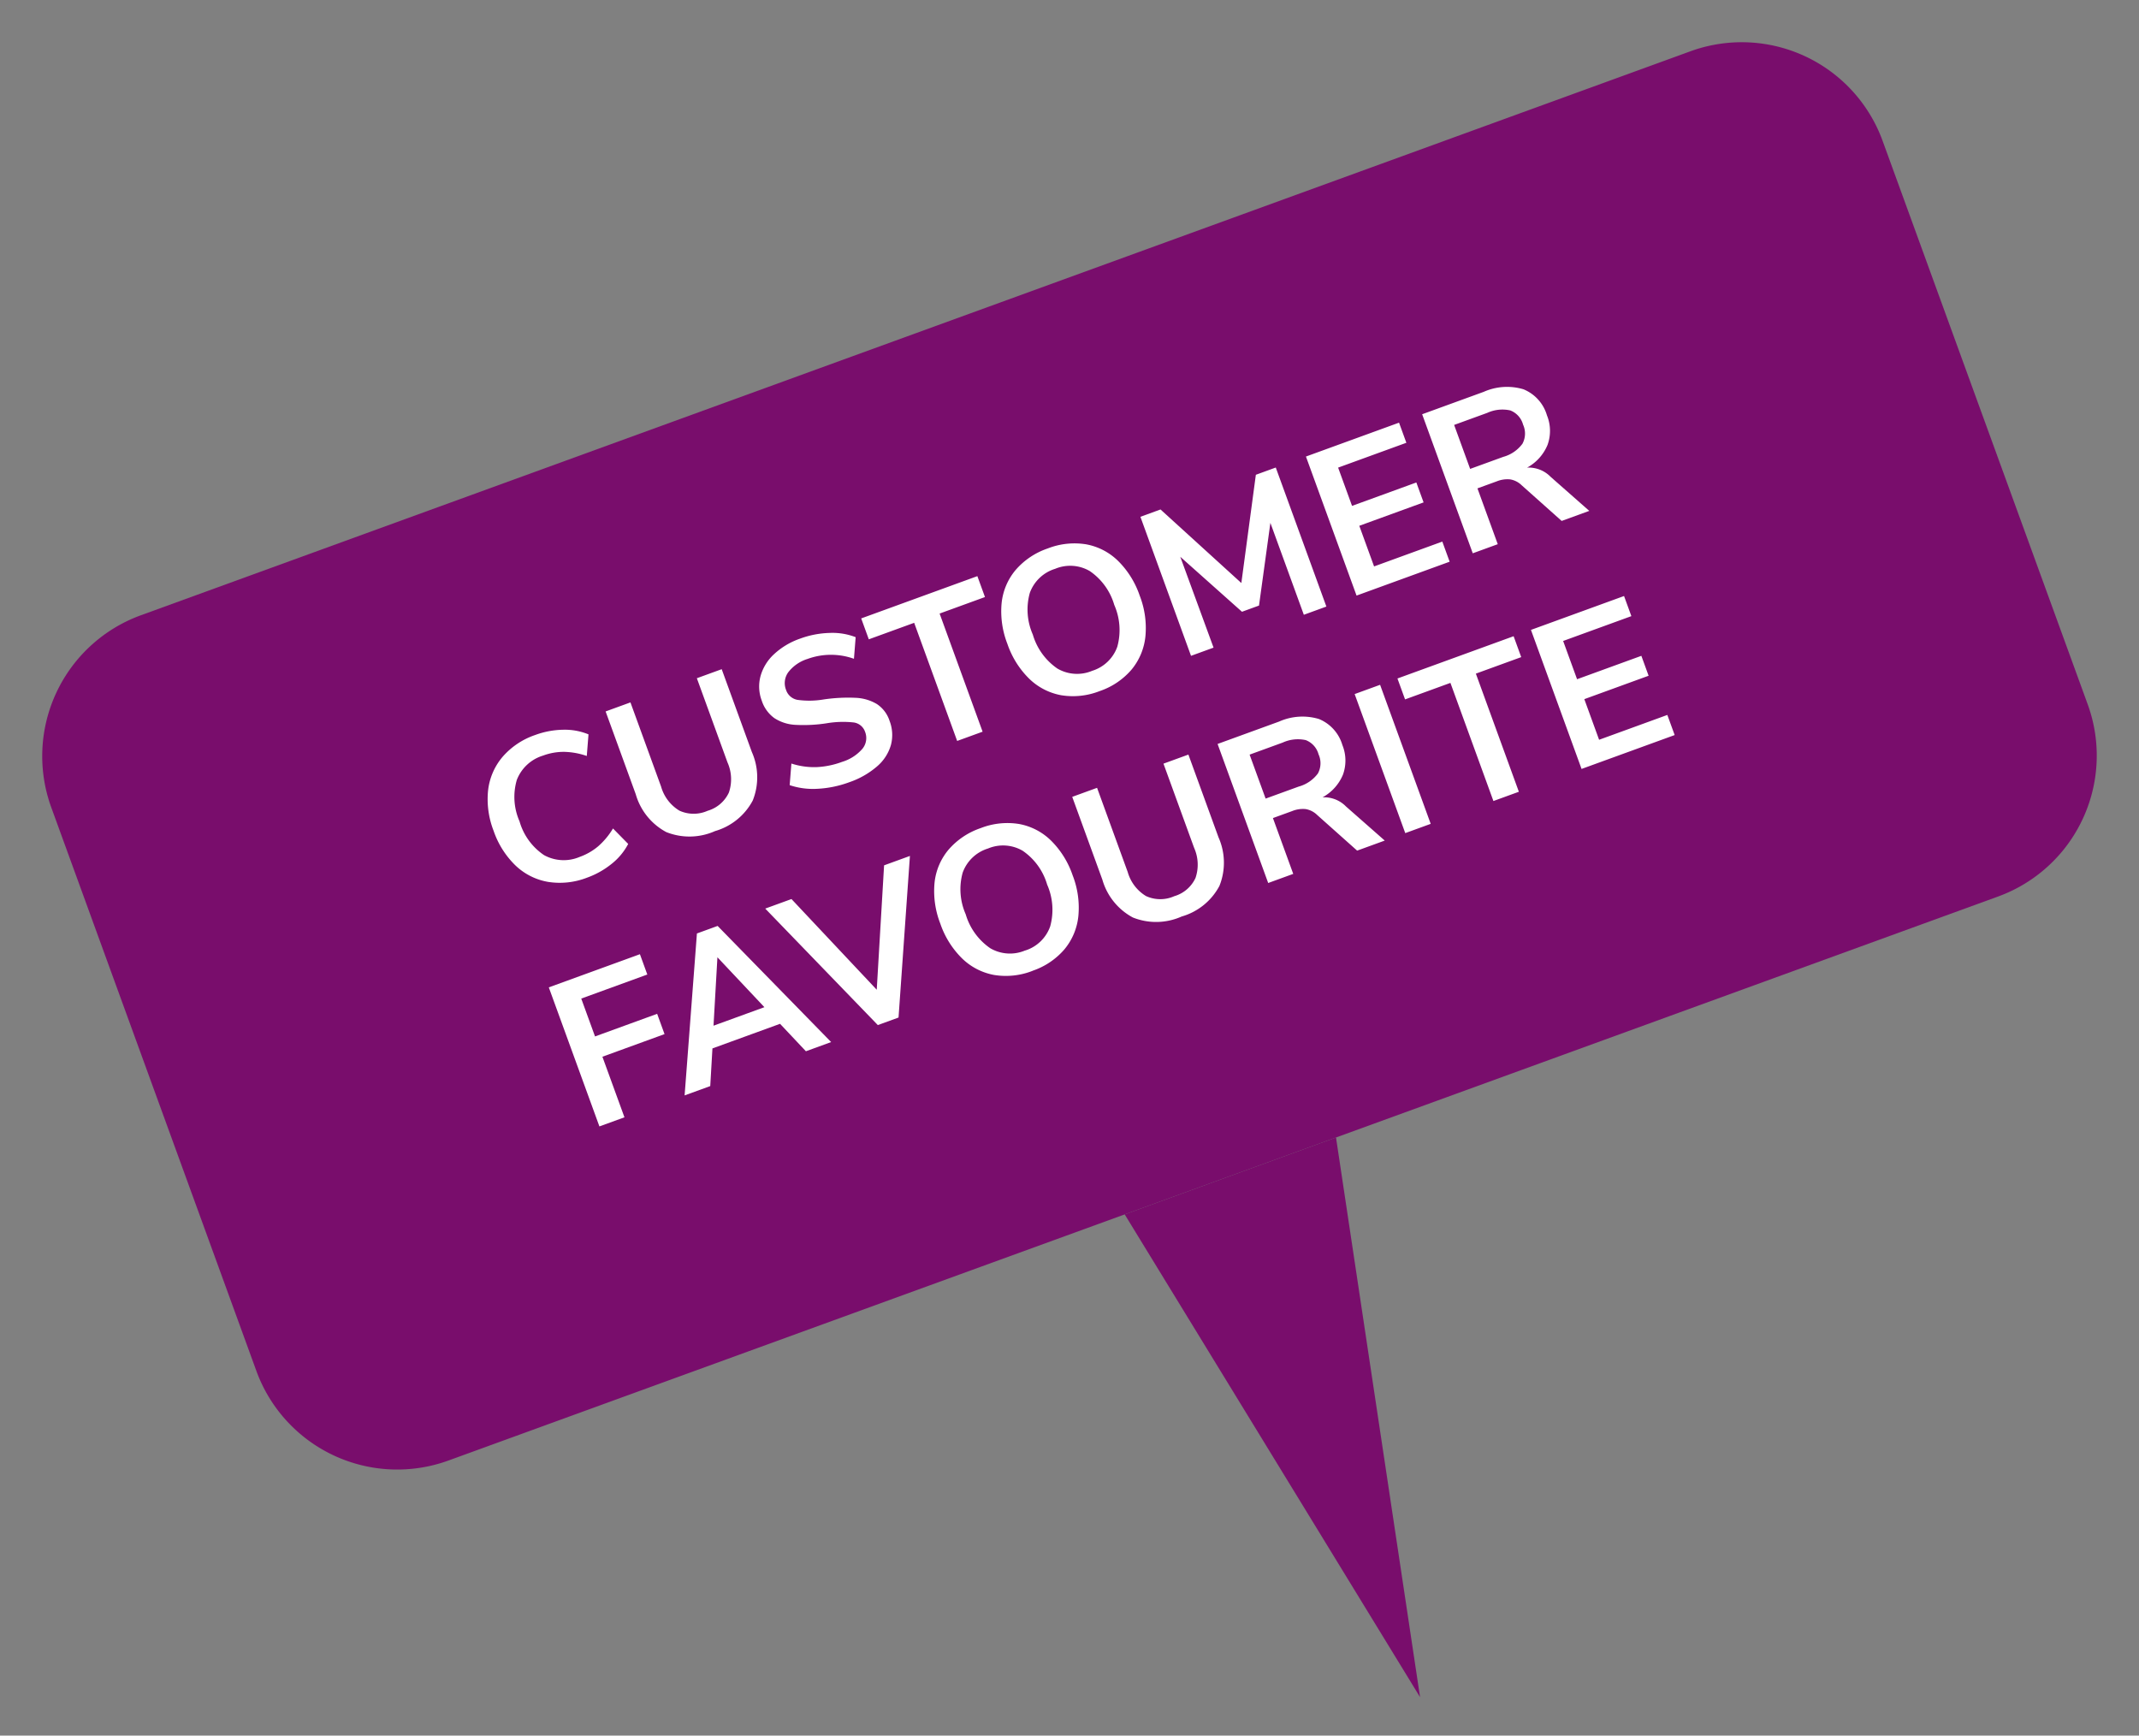
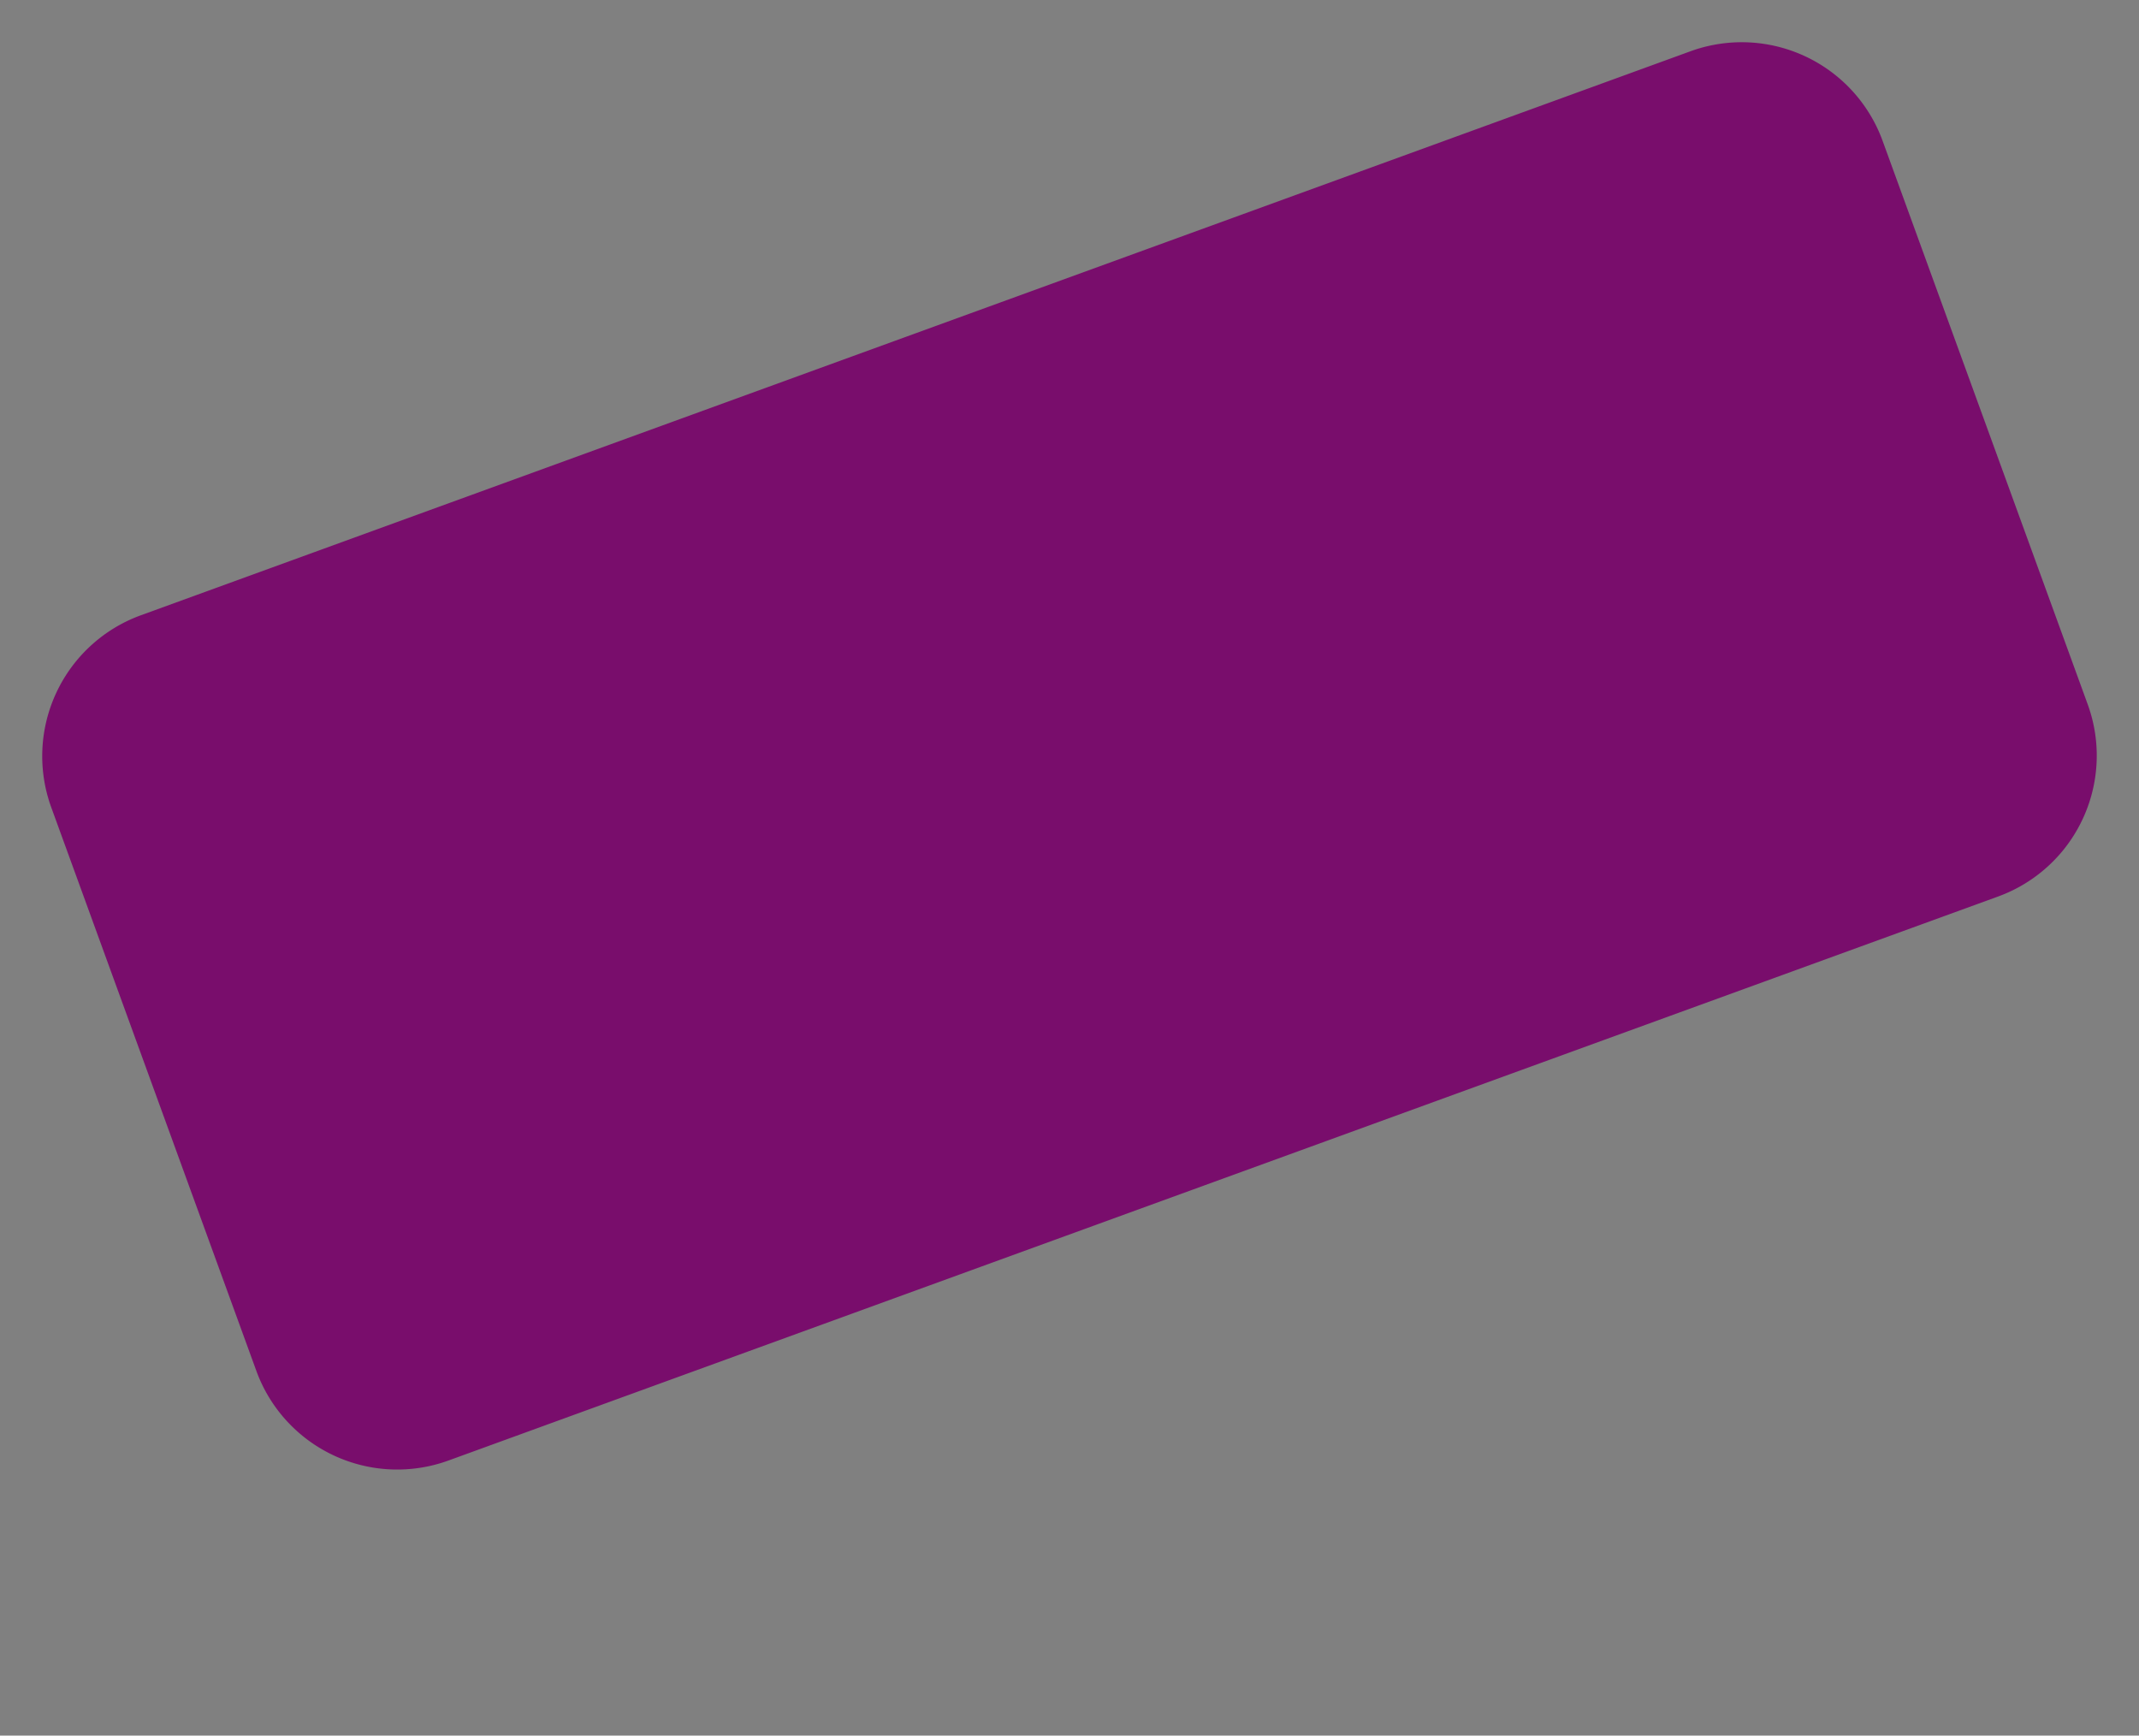
<svg xmlns="http://www.w3.org/2000/svg" width="142.682" height="115.775" viewBox="0 0 142.682 115.775">
  <rect x="0" y="0" width="142.682" height="115.775" fill="#808080" stroke="none" />
  <g transform="translate(-1743.385 -1634.52) rotate(-20)">
    <path d="M10,0H120a10,10,0,0,1,10,10V50a10,10,0,0,1-10,10H10A10,10,0,0,1,0,50V10A10,10,0,0,1,10,0Z" transform="translate(1064 2174)" fill="#790d6c" />
-     <path d="M-33.019.126A5.014,5.014,0,0,1-35.56-.5a4.158,4.158,0,0,1-1.666-1.771,5.847,5.847,0,0,1-.581-2.674,5.8,5.8,0,0,1,.581-2.667A4.167,4.167,0,0,1-35.56-9.373,5.014,5.014,0,0,1-33.019-10a5.65,5.65,0,0,1,1.876.308,4.158,4.158,0,0,1,1.484.868l-.6,1.316a4.945,4.945,0,0,0-1.33-.777,3.979,3.979,0,0,0-1.4-.245,2.721,2.721,0,0,0-2.2.924,4.028,4.028,0,0,0-.777,2.66A4.052,4.052,0,0,0-35.2-2.268a2.721,2.721,0,0,0,2.2.924,3.979,3.979,0,0,0,1.4-.245,4.945,4.945,0,0,0,1.33-.777l.6,1.316a4.158,4.158,0,0,1-1.484.868A5.65,5.65,0,0,1-33.019.126Zm9.086,0a4.175,4.175,0,0,1-3.08-1.05,4.154,4.154,0,0,1-1.05-3.066V-9.87H-26.3v5.978a2.743,2.743,0,0,0,.6,1.925,2.285,2.285,0,0,0,1.764.651,2.253,2.253,0,0,0,1.75-.658,2.748,2.748,0,0,0,.6-1.918V-9.87h1.764v5.88a4.159,4.159,0,0,1-1.05,3.059A4.138,4.138,0,0,1-23.933.126Zm9.534,0a7.153,7.153,0,0,1-2.128-.308,4.932,4.932,0,0,1-1.68-.868l.6-1.316a4.94,4.94,0,0,0,1.5.8,5.622,5.622,0,0,0,1.715.252,2.9,2.9,0,0,0,1.575-.357,1.128,1.128,0,0,0,.553-1,.933.933,0,0,0-.511-.854,6.531,6.531,0,0,0-1.7-.56,10.076,10.076,0,0,1-2-.616,2.827,2.827,0,0,1-1.162-.9,2.318,2.318,0,0,1-.392-1.386,2.661,2.661,0,0,1,.476-1.554,3.135,3.135,0,0,1,1.344-1.071,4.9,4.9,0,0,1,2-.385,6.159,6.159,0,0,1,1.974.315,4.292,4.292,0,0,1,1.54.861l-.6,1.316A4.559,4.559,0,0,0-14.2-8.554a2.6,2.6,0,0,0-1.505.385A1.233,1.233,0,0,0-16.261-7.1a.983.983,0,0,0,.49.882,5.743,5.743,0,0,0,1.666.574,11.21,11.21,0,0,1,2.023.623,3,3,0,0,1,1.19.875A2.126,2.126,0,0,1-10.479-2.8a2.616,2.616,0,0,1-.469,1.547A2.953,2.953,0,0,1-12.306-.231,5.6,5.6,0,0,1-14.4.126ZM-6.7,0V-8.386h-3.22V-9.87h8.246v1.484h-3.22V0ZM3.367.126A4.876,4.876,0,0,1,.868-.49,4.121,4.121,0,0,1-.763-2.254a5.94,5.94,0,0,1-.574-2.688A5.957,5.957,0,0,1-.77-7.623,4.073,4.073,0,0,1,.861-9.38,4.914,4.914,0,0,1,3.367-10a4.876,4.876,0,0,1,2.5.616A4.086,4.086,0,0,1,7.49-7.623a5.957,5.957,0,0,1,.567,2.681,5.94,5.94,0,0,1-.574,2.688A4.121,4.121,0,0,1,5.852-.49,4.847,4.847,0,0,1,3.367.126Zm0-1.442a2.583,2.583,0,0,0,2.121-.938,4.164,4.164,0,0,0,.763-2.688,4.134,4.134,0,0,0-.763-2.681,2.591,2.591,0,0,0-2.121-.931,2.607,2.607,0,0,0-2.135.931A4.134,4.134,0,0,0,.469-4.942a4.164,4.164,0,0,0,.763,2.688A2.6,2.6,0,0,0,3.367-1.316ZM18.095-9.87h1.414V0h-1.6V-6.524L15.309-1.6H14.1L11.487-6.454,11.5,0H9.9V-9.87h1.428l3.388,6.454ZM21.651,0V-9.87h6.608v1.428H23.415v2.716h4.564v1.414H23.415v2.884h4.844V0Zm16.52,0h-1.96L34.517-3.15a1.436,1.436,0,0,0-.588-.63,1.9,1.9,0,0,0-.882-.182H31.675V0H29.9V-9.87h4.368a3.829,3.829,0,0,1,2.555.749,2.69,2.69,0,0,1,.875,2.163,2.751,2.751,0,0,1-.637,1.869,3.056,3.056,0,0,1-1.8.959,2.037,2.037,0,0,1,1.26,1.106ZM34.013-5.348a2.371,2.371,0,0,0,1.5-.385,1.431,1.431,0,0,0,.476-1.183A1.407,1.407,0,0,0,35.511-8.1a2.438,2.438,0,0,0-1.5-.371H31.661v3.122ZM-37.919,16V6.13h6.468V7.572h-4.69V10.26h4.41V11.7h-4.41V16Zm14.658,0-.994-2.31h-4.8L-30.051,16h-1.82l4.466-9.87h1.47L-21.469,16Zm-5.208-3.71h3.612l-1.806-4.2Zm14.35-6.16h1.834l-4.4,9.87h-1.47l-4.4-9.87h1.862l3.276,7.63Zm6.9,10a4.876,4.876,0,0,1-2.5-.616,4.121,4.121,0,0,1-1.631-1.764,5.94,5.94,0,0,1-.574-2.688,5.957,5.957,0,0,1,.567-2.681A4.073,4.073,0,0,1-9.723,6.62,4.914,4.914,0,0,1-7.217,6a4.876,4.876,0,0,1,2.5.616A4.086,4.086,0,0,1-3.094,8.377a5.957,5.957,0,0,1,.567,2.681A5.94,5.94,0,0,1-3.1,13.746,4.121,4.121,0,0,1-4.732,15.51,4.847,4.847,0,0,1-7.217,16.126Zm0-1.442A2.583,2.583,0,0,0-5.1,13.746a4.164,4.164,0,0,0,.763-2.688A4.134,4.134,0,0,0-5.1,8.377a2.591,2.591,0,0,0-2.121-.931,2.607,2.607,0,0,0-2.135.931,4.134,4.134,0,0,0-.763,2.681,4.164,4.164,0,0,0,.763,2.688A2.6,2.6,0,0,0-7.217,14.684ZM3.367,16.126a4.175,4.175,0,0,1-3.08-1.05A4.154,4.154,0,0,1-.763,12.01V6.13H1v5.978a2.743,2.743,0,0,0,.6,1.925,2.285,2.285,0,0,0,1.764.651,2.253,2.253,0,0,0,1.75-.658,2.748,2.748,0,0,0,.6-1.918V6.13H7.483v5.88a4.159,4.159,0,0,1-1.05,3.059A4.138,4.138,0,0,1,3.367,16.126ZM17.829,16h-1.96l-1.694-3.15a1.436,1.436,0,0,0-.588-.63,1.9,1.9,0,0,0-.882-.182H11.333V16H9.555V6.13h4.368a3.829,3.829,0,0,1,2.555.749,2.69,2.69,0,0,1,.875,2.163,2.751,2.751,0,0,1-.637,1.869,3.056,3.056,0,0,1-1.8.959,2.037,2.037,0,0,1,1.26,1.106Zm-4.158-5.348a2.371,2.371,0,0,0,1.5-.385,1.431,1.431,0,0,0,.476-1.183A1.407,1.407,0,0,0,15.169,7.9a2.438,2.438,0,0,0-1.5-.371H11.319v3.122ZM19.285,16V6.13h1.806V16Zm6.258,0V7.614h-3.22V6.13h8.246V7.614h-3.22V16ZM31.8,16V6.13h6.608V7.558H33.565v2.716h4.564v1.414H33.565v2.884h4.844V16Z" transform="translate(1129 2200.501)" fill="#fff" />
    <path d="M-33.019-10.5a6.175,6.175,0,0,1,2.041.336,4.673,4.673,0,0,1,1.66.974l.264.246-1.017,2.224-.5-.4a4.473,4.473,0,0,0-1.194-.7,3.5,3.5,0,0,0-1.226-.214,2.228,2.228,0,0,0-1.822.746,3.575,3.575,0,0,0-.66,2.338,3.6,3.6,0,0,0,.66,2.352,2.228,2.228,0,0,0,1.822.746,3.5,3.5,0,0,0,1.226-.214,4.474,4.474,0,0,0,1.194-.7l.5-.4L-29.054-.93l-.264.246a4.673,4.673,0,0,1-1.66.974,6.175,6.175,0,0,1-2.041.336,5.529,5.529,0,0,1-2.79-.689,4.668,4.668,0,0,1-1.863-1.979,6.367,6.367,0,0,1-.635-2.9,6.323,6.323,0,0,1,.635-2.894,4.677,4.677,0,0,1,1.863-1.971A5.529,5.529,0,0,1-33.019-10.5Zm2.746,1.816a3.888,3.888,0,0,0-1.035-.536,5.177,5.177,0,0,0-1.711-.28,4.546,4.546,0,0,0-2.292.557A3.644,3.644,0,0,0-36.78-7.382a5.338,5.338,0,0,0-.527,2.44,5.382,5.382,0,0,0,.527,2.448A3.635,3.635,0,0,0-35.311-.931a4.546,4.546,0,0,0,2.292.557,5.177,5.177,0,0,0,1.711-.28,3.888,3.888,0,0,0,1.035-.536l-.19-.416a4.964,4.964,0,0,1-.953.486,4.5,4.5,0,0,1-1.574.276,3.21,3.21,0,0,1-2.588-1.1,4.544,4.544,0,0,1-.894-3,4.521,4.521,0,0,1,.894-2.982,3.21,3.21,0,0,1,2.588-1.1,4.5,4.5,0,0,1,1.574.276,4.964,4.964,0,0,1,.953.486ZM-14.2-10.5a6.687,6.687,0,0,1,2.133.341,4.867,4.867,0,0,1,1.651.906V-10.37h9.246v2.437A4.57,4.57,0,0,1,.61-9.813,5.428,5.428,0,0,1,3.367-10.5a5.389,5.389,0,0,1,2.751.684,4.6,4.6,0,0,1,1.82,1.966,6.477,6.477,0,0,1,.619,2.9A6.46,6.46,0,0,1,7.93-2.03,4.631,4.631,0,0,1,6.1-.058,5.361,5.361,0,0,1,3.367.626,5.389,5.389,0,0,1,.616-.058,4.631,4.631,0,0,1-1.21-2.03a6.46,6.46,0,0,1-.627-2.912,6.477,6.477,0,0,1,.619-2.9l.02-.04h-3.2V.5H-7.2V-7.886h-3.22v-.322L-11.1-6.714l-.5-.4a4.038,4.038,0,0,0-2.6-.941,2.132,2.132,0,0,0-1.219.3.736.736,0,0,0-.339.661.485.485,0,0,0,.256.459,5.14,5.14,0,0,0,1.51.51,11.745,11.745,0,0,1,2.115.653A3.5,3.5,0,0,1-10.5-4.451,2.622,2.622,0,0,1-9.979-2.8a3.118,3.118,0,0,1-.56,1.835,3.457,3.457,0,0,1-1.58,1.2A6.118,6.118,0,0,1-14.4.626,7.685,7.685,0,0,1-16.675.3a5.45,5.45,0,0,1-1.848-.958l-.3-.244L-17.8-3.144l.5.381a4.464,4.464,0,0,0,1.353.719,5.15,5.15,0,0,0,1.563.228,2.453,2.453,0,0,0,1.3-.277.629.629,0,0,0,.324-.581.44.44,0,0,0-.26-.421A5.9,5.9,0,0,0-14.578-3.6a10.6,10.6,0,0,1-2.1-.649,3.329,3.329,0,0,1-1.361-1.06,2.814,2.814,0,0,1-.486-1.678,3.164,3.164,0,0,1,.565-1.839,3.641,3.641,0,0,1,1.552-1.243A5.412,5.412,0,0,1-14.2-10.5Zm2.9,1.822a4.158,4.158,0,0,0-1.083-.533A5.689,5.689,0,0,0-14.2-9.5a4.424,4.424,0,0,0-1.8.342,2.622,2.622,0,0,0-1.136.9,2.153,2.153,0,0,0-.387,1.269,1.844,1.844,0,0,0,.3,1.094,2.352,2.352,0,0,0,.963.732,9.64,9.64,0,0,0,1.9.582,6.913,6.913,0,0,1,1.845.615,1.424,1.424,0,0,1,.762,1.287,1.626,1.626,0,0,1-.782,1.421,3.346,3.346,0,0,1-1.846.437,6.146,6.146,0,0,1-1.867-.276A5.273,5.273,0,0,1-17.4-1.618l-.186.406a4.761,4.761,0,0,0,1.2.553,6.687,6.687,0,0,0,1.98.286,5.133,5.133,0,0,0,1.907-.321,2.445,2.445,0,0,0,1.136-.846A2.109,2.109,0,0,0-10.979-2.8a1.63,1.63,0,0,0-.308-1.037,2.526,2.526,0,0,0-1-.724,10.781,10.781,0,0,0-1.931-.593,6.121,6.121,0,0,1-1.822-.639A1.478,1.478,0,0,1-16.761-7.1a1.734,1.734,0,0,1,.767-1.481A3.087,3.087,0,0,1-14.2-9.054a4.983,4.983,0,0,1,2.709.792ZM3.367-.374A4.378,4.378,0,0,0,5.6-.922,3.6,3.6,0,0,0,7.036-2.478a5.475,5.475,0,0,0,.521-2.464A5.493,5.493,0,0,0,7.042-7.4,3.564,3.564,0,0,0,5.614-8.948,4.407,4.407,0,0,0,3.367-9.5a4.446,4.446,0,0,0-2.255.549A3.552,3.552,0,0,0-.322-7.4,5.493,5.493,0,0,0-.837-4.942,5.475,5.475,0,0,0-.316-2.478,3.6,3.6,0,0,0,1.12-.922,4.407,4.407,0,0,0,3.367-.374Zm-5.54-9H-9.419v.484H-6.2V-.5h.806V-8.886h3.22Zm-26.39-1H-25.8v6.478a2.288,2.288,0,0,0,.469,1.586,1.8,1.8,0,0,0,1.4.49,1.767,1.767,0,0,0,1.381-.5,2.291,2.291,0,0,0,.471-1.58V-10.37h2.764v6.38a4.652,4.652,0,0,1-1.2,3.411,4.631,4.631,0,0,1-3.421,1.2,4.667,4.667,0,0,1-3.434-1.2,4.647,4.647,0,0,1-1.2-3.42Zm1.764,1h-.764v5.38a3.7,3.7,0,0,0,.9,2.712,3.722,3.722,0,0,0,2.726.9,3.684,3.684,0,0,0,2.711-.909,3.7,3.7,0,0,0,.9-2.707V-9.37h-.764v5.478a3.235,3.235,0,0,1-.733,2.255,2.739,2.739,0,0,1-2.119.82,2.77,2.77,0,0,1-2.131-.812A3.229,3.229,0,0,1-26.8-3.892Zm36.2-1h2.23L14.72-4.493l3.072-5.877h2.217V.5h-2.6V-4.508L15.61-1.1h-1.8L11.991-4.464,12,.5H9.4Zm1.626,1H10.4V-.5H11l-.013-5.953.94-.238L14.4-2.1h.6l2.463-4.662.942.234V-.5h.6V-9.37H18.4L14.722-2.339Zm10.12-1h7.608v2.428H23.915v1.716h4.564v2.414H23.915v1.884h4.844V.5H21.151Zm6.608,1H22.151V-.5h5.608V-.928H22.915V-4.812h4.564v-.414H22.915V-8.942h4.844Zm1.638-1h4.868a4.319,4.319,0,0,1,2.88.869,3.178,3.178,0,0,1,1.05,2.543,3.248,3.248,0,0,1-.759,2.2,3.183,3.183,0,0,1-1,.767,3.164,3.164,0,0,1,.526.733L39.014.5h-3.1L34.077-2.913a.965.965,0,0,0-.378-.423,1.428,1.428,0,0,0-.651-.126h-.872V.5H29.4ZM37.328-.5,36.077-2.789a1.551,1.551,0,0,0-.948-.858l.035-.974a2.552,2.552,0,0,0,1.516-.8,2.25,2.25,0,0,0,.515-1.542,2.2,2.2,0,0,0-.7-1.783,3.378,3.378,0,0,0-2.23-.629H30.4V-.5h.778V-4.462h1.872a2.4,2.4,0,0,1,1.113.238,1.929,1.929,0,0,1,.8.839L36.51-.5ZM3.367-9.054A3.08,3.08,0,0,1,5.875-7.94a4.627,4.627,0,0,1,.876,3,4.657,4.657,0,0,1-.875,3A3.071,3.071,0,0,1,3.367-.816,3.087,3.087,0,0,1,.844-1.938a4.657,4.657,0,0,1-.875-3,4.627,4.627,0,0,1,.876-3A3.1,3.1,0,0,1,3.367-9.054Zm0,7.238A2.09,2.09,0,0,0,5.1-2.57a3.712,3.712,0,0,0,.651-2.372A3.682,3.682,0,0,0,5.1-7.306a2.1,2.1,0,0,0-1.734-.748,2.114,2.114,0,0,0-1.748.748,3.682,3.682,0,0,0-.65,2.364A3.712,3.712,0,0,0,1.62-2.57,2.106,2.106,0,0,0,3.367-1.816ZM31.161-8.97h2.852a2.872,2.872,0,0,1,1.805.477,1.884,1.884,0,0,1,.669,1.577,1.91,1.91,0,0,1-.662,1.572,2.807,2.807,0,0,1-1.812.5H31.161Zm2.852,3.122A1.964,1.964,0,0,0,35.2-6.122a.958.958,0,0,0,.29-.794c0-.568-.213-.734-.283-.789a1.941,1.941,0,0,0-1.191-.265H32.161v2.122ZM-7.217,5.5a5.389,5.389,0,0,1,2.751.684,4.6,4.6,0,0,1,1.82,1.966,6.477,6.477,0,0,1,.619,2.9,6.46,6.46,0,0,1-.627,2.912A4.631,4.631,0,0,1-4.48,15.942a5.361,5.361,0,0,1-2.737.684,5.389,5.389,0,0,1-2.751-.684,4.631,4.631,0,0,1-1.826-1.972,6.46,6.46,0,0,1-.627-2.912,6.477,6.477,0,0,1,.619-2.9A4.583,4.583,0,0,1-9.974,6.187,5.428,5.428,0,0,1-7.217,5.5Zm0,10.122a4.378,4.378,0,0,0,2.233-.548,3.6,3.6,0,0,0,1.436-1.556,5.475,5.475,0,0,0,.521-2.464A5.493,5.493,0,0,0-3.542,8.6,3.564,3.564,0,0,0-4.97,7.052,4.407,4.407,0,0,0-7.217,6.5a4.446,4.446,0,0,0-2.255.549A3.552,3.552,0,0,0-10.906,8.6a5.493,5.493,0,0,0-.515,2.458,5.475,5.475,0,0,0,.521,2.464,3.6,3.6,0,0,0,1.436,1.556A4.407,4.407,0,0,0-7.217,15.626Zm-31.2-10h7.468V8.072h-4.69V9.76h4.41V12.2h-4.41v4.3h-2.778Zm6.468,1h-5.468V15.5h.778V11.2h4.41V10.76h-4.41V7.072h4.69Zm4.223-1h2.115l4.918,10.87h-2.9l-.994-2.31h-4.144l-.994,2.31h-2.924Zm1.47,1h-.825L-31.1,15.5h.716l.994-2.31h5.46l.994,2.31h.688Zm2.941-1h2.962l2.948,6.865,2.96-6.865h2.933L-16.356,16.5h-2.119Zm2.3,1h-.762l3.951,8.87h.821l3.951-8.87h-.735l-3.62,8.4Zm19.751-1H1.5v6.478a2.288,2.288,0,0,0,.469,1.586,1.8,1.8,0,0,0,1.4.49,1.767,1.767,0,0,0,1.381-.5,2.291,2.291,0,0,0,.471-1.58V5.63H7.983v6.38a4.652,4.652,0,0,1-1.2,3.411,4.631,4.631,0,0,1-3.421,1.2,4.667,4.667,0,0,1-3.434-1.2,4.647,4.647,0,0,1-1.2-3.42ZM.5,6.63H-.263v5.38a3.7,3.7,0,0,0,.9,2.712,3.722,3.722,0,0,0,2.726.9,3.684,3.684,0,0,0,2.711-.909,3.7,3.7,0,0,0,.9-2.707V6.63H6.219v5.478a3.235,3.235,0,0,1-.733,2.255,2.739,2.739,0,0,1-2.119.821,2.77,2.77,0,0,1-2.131-.812A3.229,3.229,0,0,1,.5,12.108Zm8.554-1h4.868A4.32,4.32,0,0,1,16.8,6.5a3.178,3.178,0,0,1,1.05,2.543,3.248,3.248,0,0,1-.759,2.2,3.183,3.183,0,0,1-1,.768,3.164,3.164,0,0,1,.526.733L18.672,16.5h-3.1l-1.836-3.413a.966.966,0,0,0-.378-.423,1.428,1.428,0,0,0-.651-.126h-.872V16.5H9.055Zm7.931,9.87-1.251-2.289a1.551,1.551,0,0,0-.948-.858l.035-.974a2.552,2.552,0,0,0,1.516-.8,2.25,2.25,0,0,0,.515-1.542,2.2,2.2,0,0,0-.7-1.783,3.378,3.378,0,0,0-2.23-.629H10.055V15.5h.778V11.538H12.7a2.4,2.4,0,0,1,1.113.238,1.929,1.929,0,0,1,.8.839L16.168,15.5Zm1.8-9.87h2.806V16.5H18.785Zm1.806,1h-.806V15.5h.806Zm1.232-1h9.246V8.114h-3.22V16.5H25.043V8.114h-3.22Zm8.246,1H22.823v.484h3.22V15.5h.806V7.114h3.22Zm1.232-1h7.608V8.058H34.065V9.774h4.564v2.414H34.065v1.884h4.844V16.5H31.3Zm6.608,1H32.3V15.5h5.608v-.428H33.065V11.188h4.564v-.414H33.065V7.058h4.844Zm-64.572.194L-24.1,12.79h-5.131Zm1.047,4.966-1.047-2.434L-27.71,11.79Zm18.4-4.844A3.08,3.08,0,0,1-4.709,8.06a4.627,4.627,0,0,1,.876,3,4.657,4.657,0,0,1-.875,3,3.071,3.071,0,0,1-2.509,1.122A3.087,3.087,0,0,1-9.74,14.062a4.657,4.657,0,0,1-.875-3,4.627,4.627,0,0,1,.876-3A3.1,3.1,0,0,1-7.217,6.946Zm0,7.238a2.09,2.09,0,0,0,1.733-.754,3.712,3.712,0,0,0,.651-2.372,3.682,3.682,0,0,0-.65-2.364,2.1,2.1,0,0,0-1.734-.748,2.114,2.114,0,0,0-1.748.748,3.682,3.682,0,0,0-.65,2.364,3.712,3.712,0,0,0,.651,2.372A2.106,2.106,0,0,0-7.217,14.184ZM10.819,7.03h2.852a2.873,2.873,0,0,1,1.805.477,1.884,1.884,0,0,1,.669,1.577,1.91,1.91,0,0,1-.662,1.572,2.807,2.807,0,0,1-1.812.5H10.819Zm2.852,3.122a1.964,1.964,0,0,0,1.184-.274.958.958,0,0,0,.29-.794c0-.568-.213-.734-.283-.789a1.941,1.941,0,0,0-1.191-.265H11.819v2.122Z" transform="translate(1129 2200.501)" fill="rgba(0,0,0,0)" />
-     <path d="M7.5,0,15,37H0Z" transform="translate(1137 2271) rotate(180)" fill="#790d6c" />
  </g>
</svg>